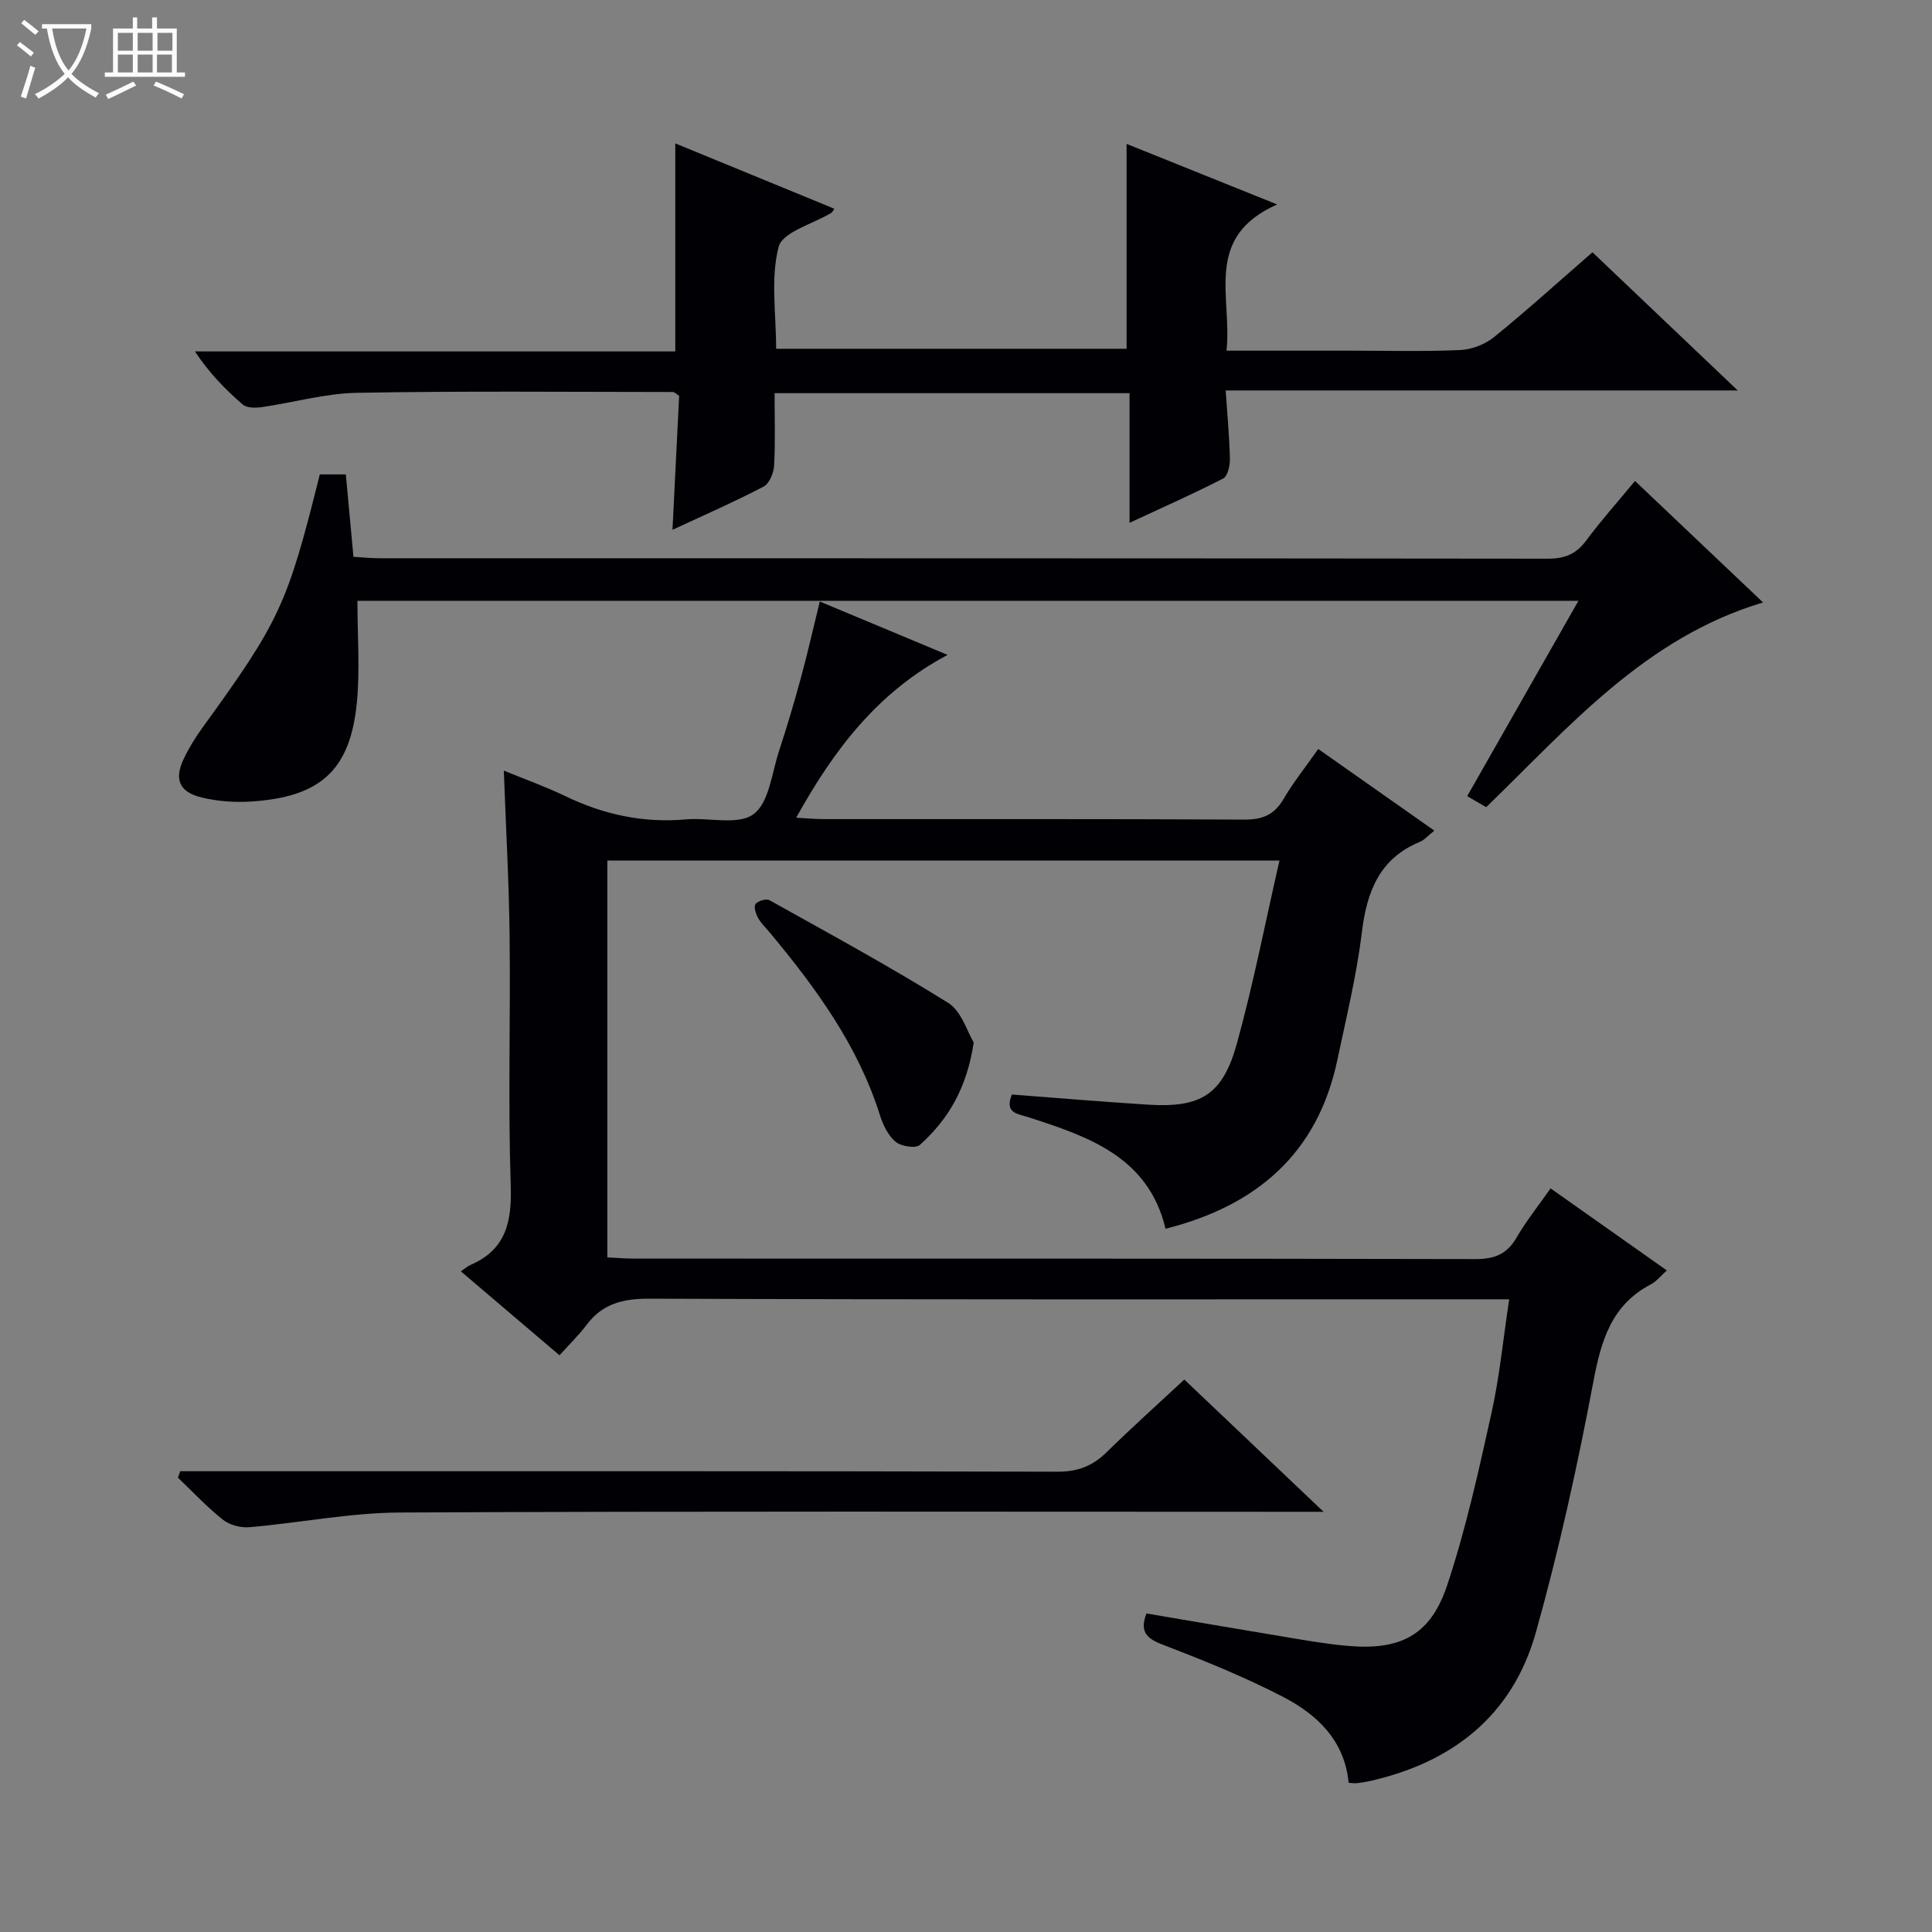
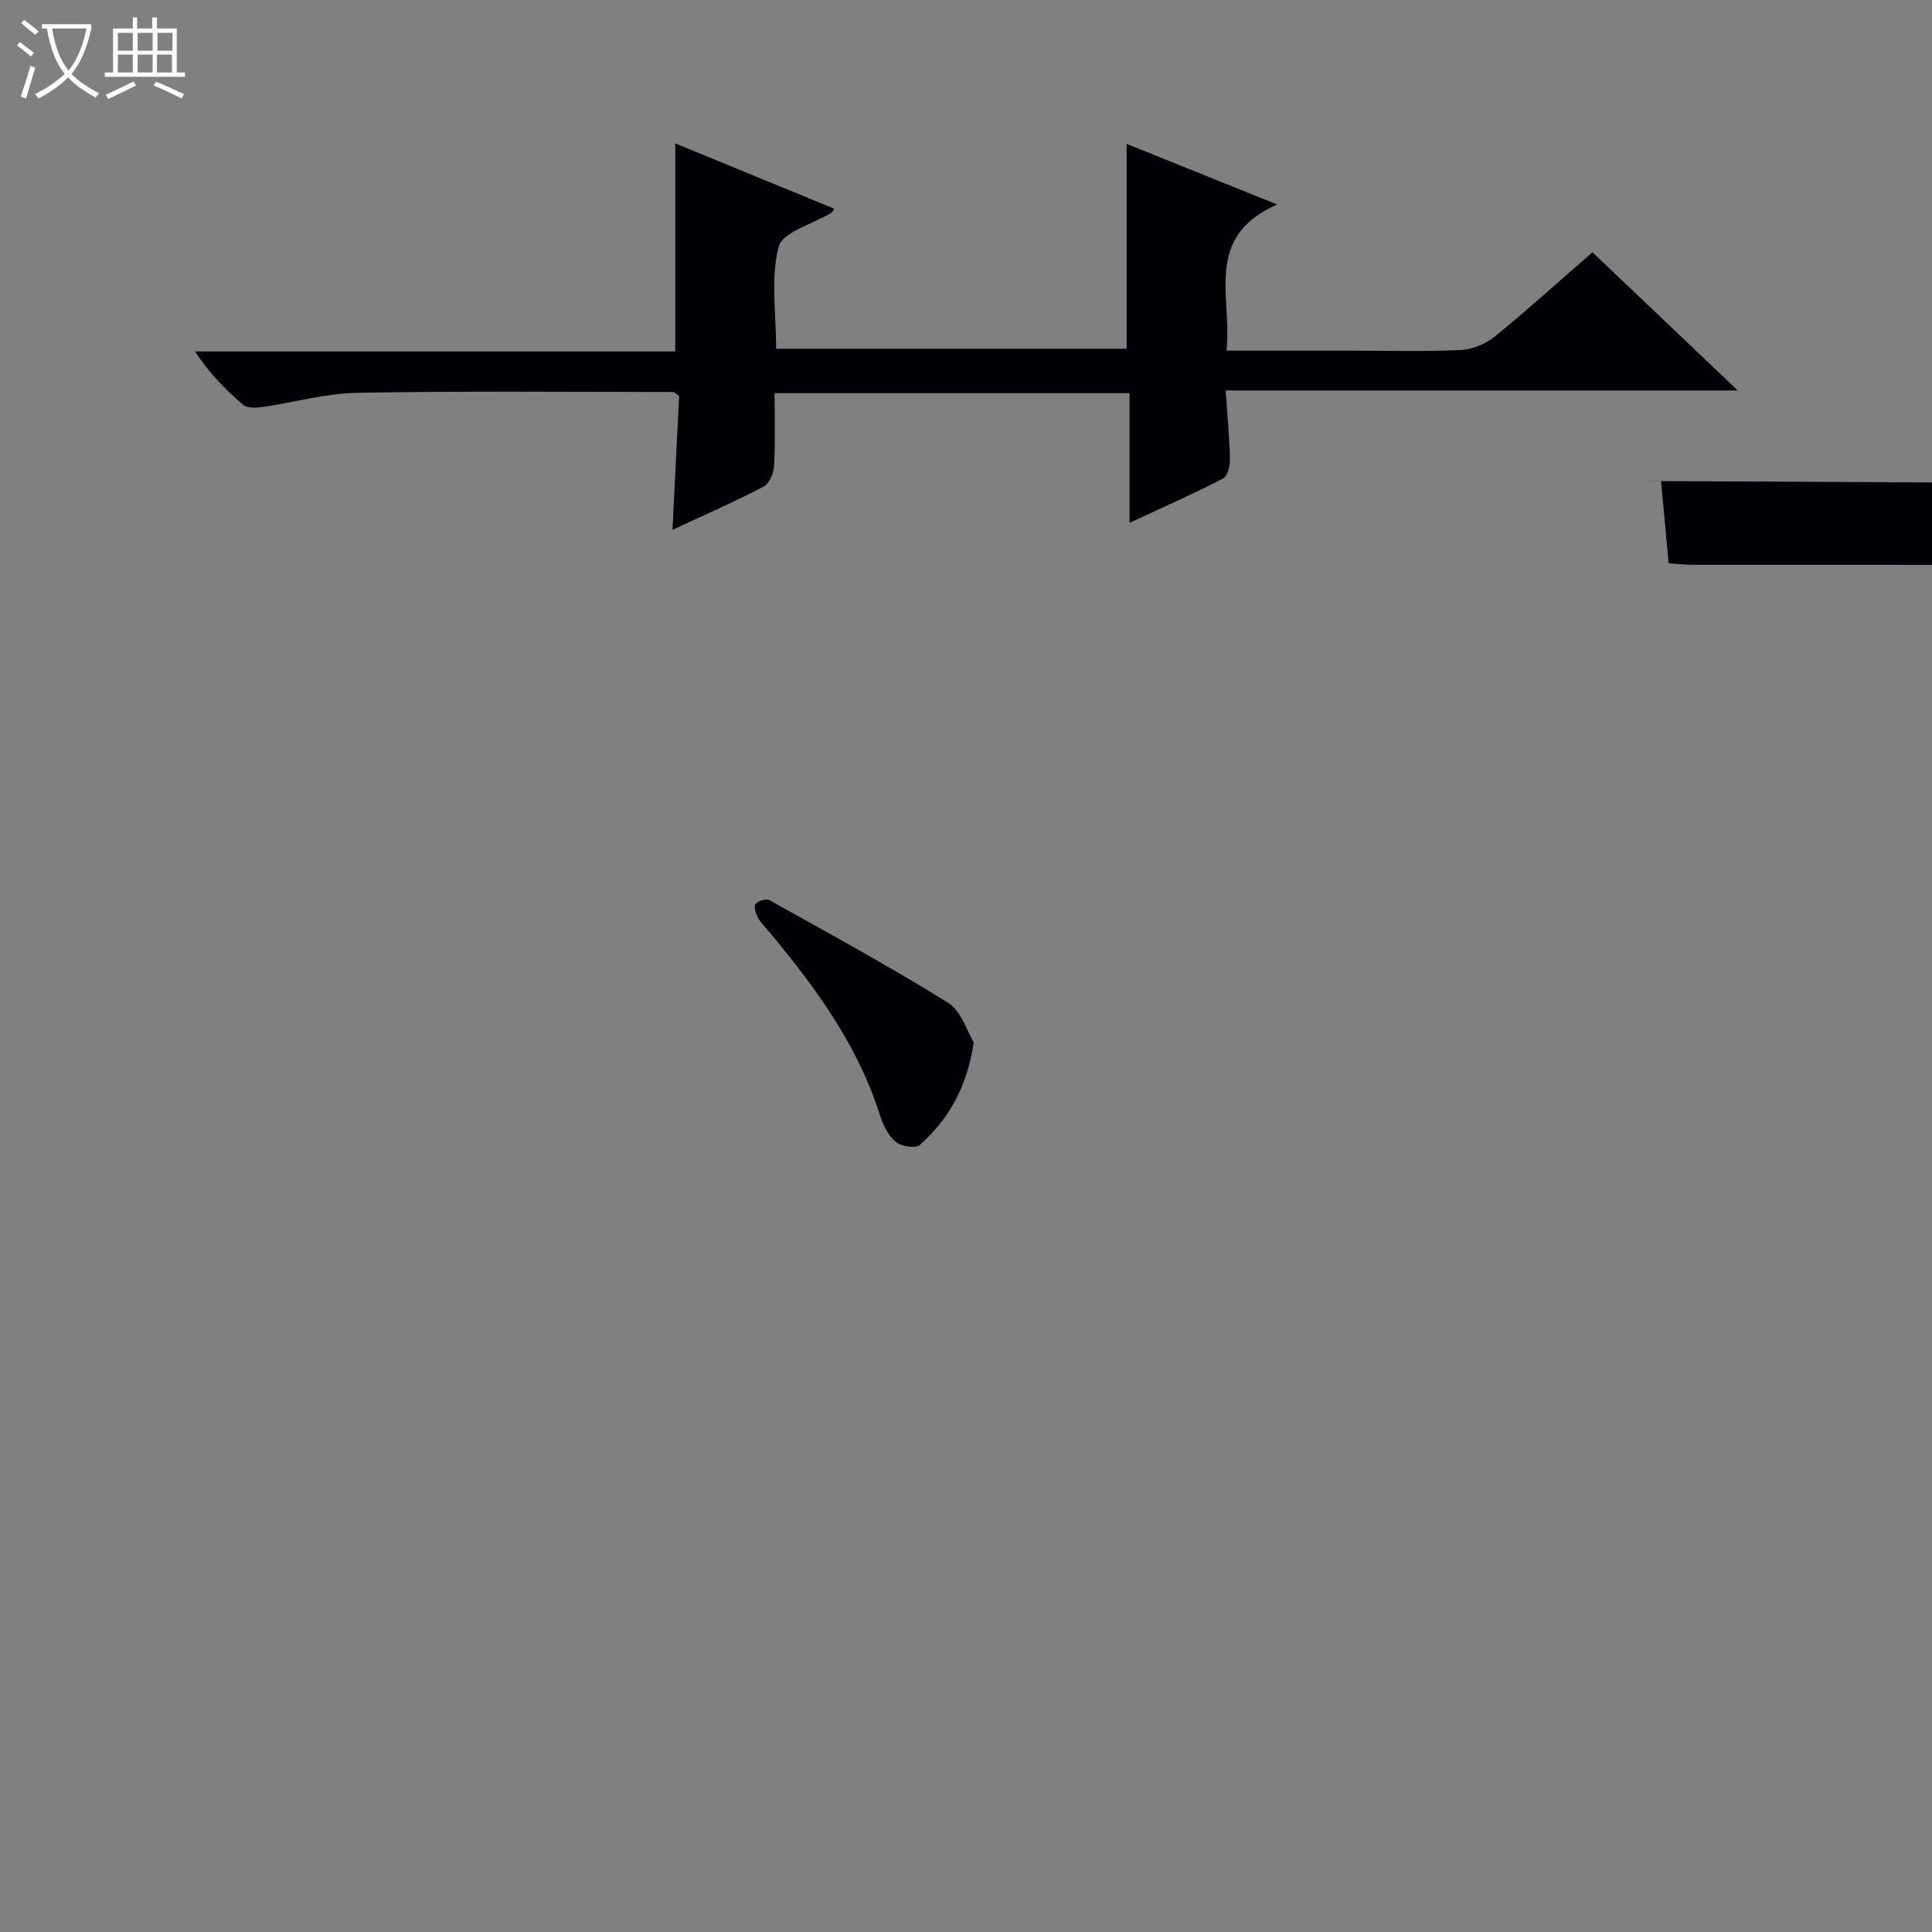
<svg xmlns="http://www.w3.org/2000/svg" enable-background="new 0 0 400 400" viewBox="0 0 400 400">
  <rect x="0" y="0" width="400" height="400" fill="#808080" stroke="none" />
  <path d="m6.4 11.7c-1-.8-1.9-1.6-2.9-2.3l.6-.7c.9.7 1.9 1.4 2.9 2.2zm-2.1 8.3c.7-2.1 1.4-4.2 2-6.4.2.1.6.3 1 .4-.7 2.3-1.3 4.4-1.9 6.4zm3-12.8c-1.1-.9-2.1-1.7-2.9-2.4l.6-.7c1 .8 2 1.5 3 2.4zm1.4-1.3v-.9h10.2v.9c-.9 4.2-2.3 7.3-4.1 9.4 1.3 1.4 3.2 2.7 5.7 4-.2.2-.4.5-.7.9-2.5-1.4-4.4-2.7-5.7-4.2-1.4 1.5-3.5 3-6.1 4.4 0 0 0 0-.1-.1-.3-.4-.5-.7-.7-.8 2.7-1.3 4.7-2.8 6.2-4.2-1.8-2.2-3-5.3-3.7-9.4zm9.2 0h-7.1c.6 3.8 1.7 6.7 3.4 8.7 1.7-2.1 2.9-4.8 3.7-8.7z" fill="#fcfbfa" />
  <path d="m31.6 3.6h.9v2.3h4.1v9.1h1.7v.9h-16.6v-.9h1.7v-9.1h4.1v-2.3h.9v2.3h3.1v-2.3zm-4 13.3.6.8c-1.9.9-3.8 1.9-5.8 2.8-.2-.3-.3-.6-.5-.9 2-.9 3.9-1.8 5.7-2.7zm-3.2-10.1v3.7h3.1v-3.7zm0 4.5v3.7h3.1v-3.7zm4.1-4.5v3.7h3.1v-3.7zm0 4.5v3.7h3.1v-3.7zm9.1 9.1c-2.1-1.1-4.1-2-5.8-2.7l.5-.8c2.2.9 4.1 1.8 5.8 2.6zm-1.9-13.6h-3.1v3.7h3.1zm-3.2 4.5v3.7h3.1v-3.7z" fill="#fcfbfa" />
  <g fill="#010105">
-     <path d="m264.9 178.17c-47.24 0-93.03 0-139.16 0v82.16c1.86.09 3.78.25 5.69.25 58 .01 116-.03 173.99.1 3.93.01 6.56-.97 8.56-4.44 1.98-3.42 4.49-6.53 7.05-10.2 8.11 5.72 15.91 11.23 24.07 16.99-1.36 1.21-2.18 2.3-3.27 2.86-8.22 4.29-10.34 11.67-11.95 20.22-3.29 17.43-7.11 34.81-11.9 51.88-4.84 17.24-17.35 27.01-34.66 30.82-.81.18-1.64.3-2.47.38-.47.05-.95-.04-1.63-.08-.83-8.79-6.56-14.17-13.65-17.83-8.08-4.18-16.59-7.6-25.09-10.87-3.46-1.33-4.42-2.93-3.12-6.36 10.34 1.75 20.6 3.52 30.87 5.22 3.61.6 7.23 1.19 10.86 1.5 10.84.94 17.08-2.2 20.52-12.53 3.87-11.6 6.51-23.64 9.17-35.6 1.68-7.56 2.43-15.34 3.68-23.63-2.6 0-4.56 0-6.52 0-57.16 0-114.33.08-171.49-.13-5.43-.02-9.66.99-12.97 5.38-1.6 2.12-3.52 3.99-5.64 6.34-6.96-5.93-13.46-11.46-20.42-17.38.88-.6 1.39-1.07 1.99-1.33 7.41-3.2 8.58-8.99 8.33-16.52-.57-17.15-.03-34.33-.23-51.49-.13-11.27-.77-22.53-1.2-34.33 4.39 1.8 8.6 3.29 12.6 5.22 7.95 3.85 16.2 5.67 25.06 4.88 4.77-.43 10.82 1.27 14.03-1.08 3.23-2.36 3.79-8.51 5.29-13.08 1.66-5.05 3.17-10.15 4.56-15.28 1.35-4.94 2.47-9.93 3.88-15.67 8.78 3.67 17.24 7.2 26.46 11.05-14.47 7.69-23.51 19.58-31.35 33.71 2.29.12 4.02.29 5.76.29 29 .02 58-.06 87 .1 3.78.02 6.22-.97 8.14-4.26 2-3.42 4.51-6.55 7.19-10.36 7.99 5.62 15.78 11.1 24.03 16.9-1.26 1-2.01 1.92-2.98 2.32-8.39 3.47-10.99 10.29-12.02 18.74-1.08 8.87-3.22 17.62-5.07 26.39-4.08 19.43-16.78 30.25-35.58 34.98-3.54-14.89-15.99-19.1-28.52-23.13-2.26-.72-4.8-.83-3.3-4.66 9.41.71 18.82 1.51 28.24 2.1 10.89.68 15.42-2.04 18.36-12.68 3.4-12.3 5.83-24.84 8.81-37.86z" />
    <path d="m139.23 109.69c.49-9.88.94-18.95 1.38-27.74-.74-.47-1-.79-1.27-.79-21.82-.01-43.64-.23-65.46.17-6.57.12-13.1 2.01-19.67 2.96-1.29.18-3.09.21-3.94-.53-3.61-3.11-6.96-6.54-9.91-11h99.45c0-14.68 0-28.69 0-43.07 10.82 4.44 21.85 8.97 32.92 13.52-.26.39-.37.71-.59.84-3.81 2.32-10.12 3.97-10.93 7.05-1.7 6.51-.52 13.77-.52 21.11h72.56c0-13.95 0-27.81 0-42.42 9.91 3.98 19.78 7.95 31.18 12.54-15.39 6.78-9.26 19.19-10.5 30.27h25.43c7.66 0 15.34.21 22.99-.13 2.4-.11 5.15-1.19 7.02-2.71 6.83-5.55 13.36-11.47 20.33-17.53 9.87 9.38 19.58 18.62 30.08 28.61-35.75 0-70.44 0-106.02 0 .34 5.05.78 9.6.88 14.16.03 1.39-.46 3.58-1.4 4.07-6.16 3.17-12.51 5.98-19.38 9.17 0-9.27 0-17.86 0-26.84-24.57 0-48.76 0-73.49 0 0 5.08.17 10.06-.1 15-.08 1.52-.98 3.72-2.17 4.34-5.99 3.14-12.23 5.86-18.87 8.95z" />
-     <path d="m338.51 99.58c9.02 8.56 17.57 16.67 26.51 25.15-24.42 7.32-40.04 25.64-57.32 42.39-1.13-.66-2.35-1.37-3.93-2.29 7.67-13.47 15.2-26.69 23.03-40.44-84.85 0-169.14 0-252.8 0 0 7.2.55 14.21-.12 21.1-1.37 14.03-7.58 19.59-22.1 20.47-3.27.2-6.68-.07-9.86-.81-4.79-1.11-5.93-3.73-3.87-8.07 1.07-2.24 2.39-4.39 3.85-6.4 16-22.07 17.59-25.46 24.31-52.46h5.39c.52 5.67 1.02 11.09 1.58 17.06 1.86.11 3.6.3 5.35.3 80.64.01 161.29-.01 241.93.09 3.53 0 5.89-.96 7.97-3.79 3.06-4.13 6.51-7.98 10.08-12.3z" />
-     <path d="m245.2 285.62c9.51 9.03 18.66 17.73 28.83 27.38-2.81 0-4.51 0-6.22 0-61.66 0-123.32-.15-184.97.15-10.39.05-20.76 2.14-31.17 3.04-1.8.16-4.1-.43-5.48-1.52-3.34-2.64-6.27-5.8-9.36-8.74.17-.44.33-.89.5-1.33h5.68c58.66 0 117.32-.05 175.97.1 4.2.01 7.24-1.2 10.13-4.03 5.11-5.01 10.43-9.79 16.09-15.05z" />
+     <path d="m338.51 99.58h5.39c.52 5.67 1.02 11.09 1.58 17.06 1.86.11 3.6.3 5.35.3 80.64.01 161.29-.01 241.93.09 3.53 0 5.89-.96 7.97-3.79 3.06-4.13 6.51-7.98 10.08-12.3z" />
    <path d="m201.6 215.83c-1.43 9.55-5.34 15.99-11.15 21.21-.87.78-3.88.31-5.02-.64-1.55-1.29-2.61-3.49-3.24-5.49-4.54-14.43-13.24-26.32-22.74-37.75-.85-1.02-1.86-1.96-2.49-3.1-.47-.85-.95-2.33-.54-2.88.49-.66 2.22-1.18 2.88-.81 12.42 6.93 24.93 13.73 36.99 21.25 2.79 1.73 3.98 6.05 5.31 8.21z" />
  </g>
</svg>